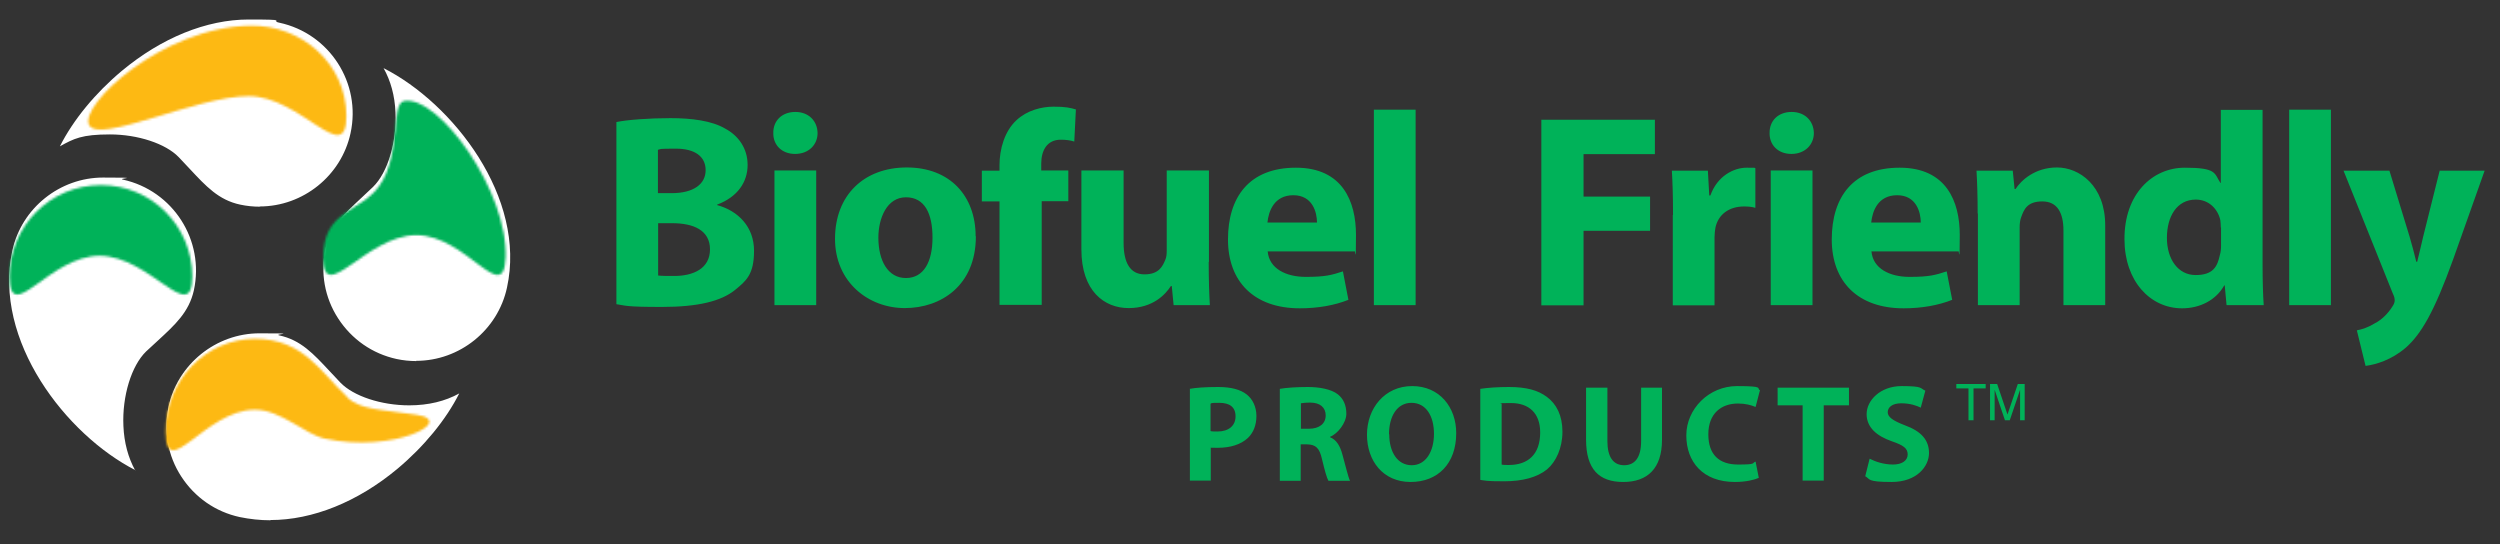
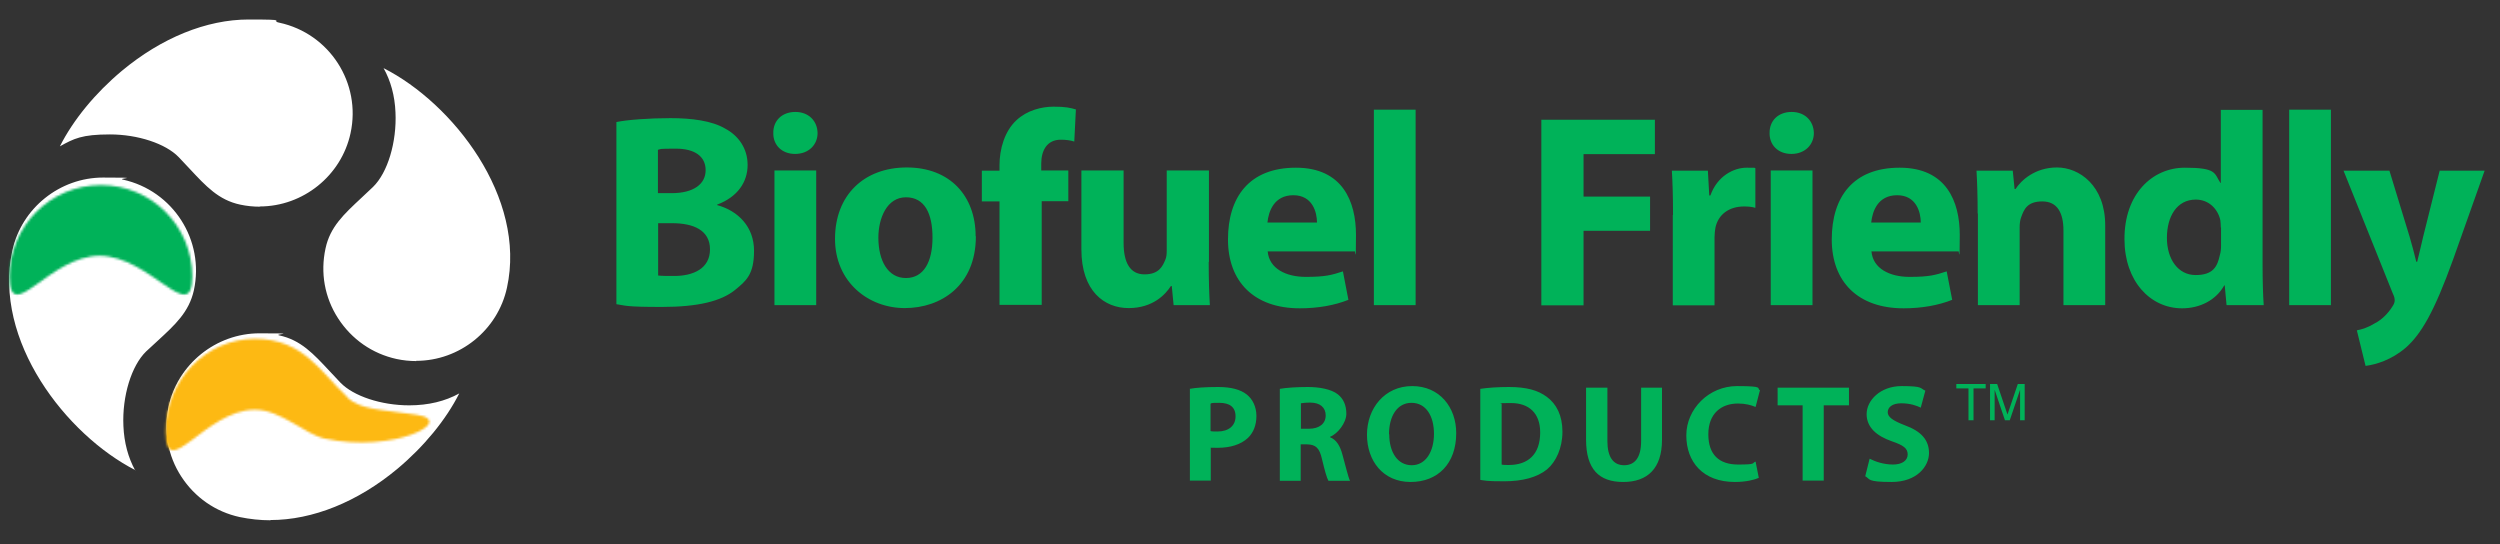
<svg xmlns="http://www.w3.org/2000/svg" xmlns:xlink="http://www.w3.org/1999/xlink" viewBox="0 0 1089.8 237.3">
  <rect x="0" y="0" width="1089.8" height="237.3" fill="#333333" stroke="none" />
  <style>.P{color-interpolation-filters:sRGB}.Q{flood-color:#fff}.R{stroke-width:0}.S{fill:#00b259}</style>
  <defs>
    <filter id="A" x="18.9" y="5.5" width="137.8" height="87.6" filterUnits="userSpaceOnUse" class="P">
      <feFlood class="Q" />
      <feBlend in="SourceGraphic" />
    </filter>
    <linearGradient id="B" x1="94.7" y1="58.8" x2="94.7" y2="11.2" gradientUnits="userSpaceOnUse">
      <stop offset=".2" stop-color="#fff" />
      <stop offset=".3" stop-color="#f1f1f1" />
      <stop offset=".4" stop-color="#cecece" />
      <stop offset=".6" stop-color="#969696" />
      <stop offset=".8" stop-color="#494949" />
      <stop offset="1" stop-color="#010101" />
    </linearGradient>
    <mask id="C" x="18.9" y="5.5" width="137.8" height="87.6" maskUnits="userSpaceOnUse">
      <g filter="url(#A)">
-         <path d="M151 50.6c0 22.7-19.9-8.7-42.6-8.7S42.8 63.1 38.8 54.4c-4.1-8.7 31.9-42.5 70.2-43.2 22.6-.4 42 16.7 42 39.4z" fill="url(#B)" class="R" />
-       </g>
+         </g>
    </mask>
    <filter id="D" x="1" y="74.3" width="87.6" height="137.9" filterUnits="userSpaceOnUse" class="P">
      <feFlood class="Q" />
      <feBlend in="SourceGraphic" />
    </filter>
    <linearGradient id="E" x1="44" y1="128.3" x2="44" y2="80.7" xlink:href="#B" />
    <mask id="F" x="1" y="74.3" width="87.6" height="137.9" maskUnits="userSpaceOnUse">
      <g filter="url(#D)">
        <path d="M83.8 120.5c0 22-18.4-9-40.4-9s-39.2 31-39.2 9S22 80.7 44 80.7s39.8 17.8 39.8 39.8z" fill="url(#E)" class="R" />
      </g>
    </mask>
    <filter id="G" x="69.5" y="142.2" width="137.8" height="87.6" filterUnits="userSpaceOnUse" class="P">
      <feFlood class="Q" />
      <feBlend in="SourceGraphic" />
    </filter>
    <linearGradient id="H" x1="129.6" y1="196.4" x2="129.6" y2="147.8" xlink:href="#B" />
    <mask id="I" x="69.5" y="142.2" width="137.8" height="87.6" maskUnits="userSpaceOnUse">
      <g filter="url(#G)">
        <path d="M151.4,173.3c5.7,5.3,14.5,5.2,30.2,7.5,17.7,2.6-9.9,16.9-40,10.4-8.6-1.8-19.1-12.6-30.5-12.6-21.5,0-38.9,32.2-38.9,9.7s17.4-40.5,38.9-40.6c21.2,0,28.8,14.7,40.3,25.4Z" fill="url(#H)" class="R" />
      </g>
    </mask>
    <filter id="J" x="137.9" y="22.6" width="87.6" height="137.8" filterUnits="userSpaceOnUse" class="P">
      <feFlood class="Q" />
      <feBlend in="SourceGraphic" />
    </filter>
    <linearGradient id="K" x1="180.7" y1="119.8" x2="180.7" y2="43.8" xlink:href="#B" />
    <mask id="L" x="137.9" y="22.6" width="87.6" height="137.8" maskUnits="userSpaceOnUse">
      <g filter="url(#J)">
-         <path d="M220.4,112.4c-.9,21.3-17.1-9.9-38.9-9.9s-40.6,31.1-40.6,9.9,16.1-19.6,24.4-31.3c9.9-13.9,4.7-36.2,11-37.1,15.1-2.3,45.3,39.5,44.1,68.5Z" fill="url(#K)" class="R" />
-       </g>
+         </g>
    </mask>
  </defs>
  <path d="M113.3 90.1c-2.9 0-5.8-.3-8.6-.9-9.4-2-14.9-8-22-15.6l-4.8-5.1c-5.7-5.9-17.8-9.9-30-9.9s-15.7 1.8-21.8 5.2c5.8-11.5 15.4-23.2 27-32.9C70.4 16.5 90 8.5 108.4 8.5s9 .5 13.4 1.4c21.8 4.7 35.8 26.3 31 48.2-4 18.5-20.7 31.9-39.6 31.9h0zM59.1 205c-30.2-15.4-62.3-56.6-53.7-95.8 4-18.5 20.7-31.8 39.5-31.8s5.8.3 8.7.9c21.8 4.8 35.7 26.4 30.9 48.3-2.1 9.4-8.1 14.9-15.7 21.9l-5.1 4.7c-6.4 6.2-10.5 19.5-9.9 32.5.3 7.3 2.1 13.8 5.1 19.3h0zm58.8 21.8h0c-4.5 0-9-.5-13.4-1.4-10.6-2.3-19.6-8.6-25.5-17.7s-7.8-19.9-5.5-30.5c4-18.5 20.7-31.9 39.6-31.9s5.8.3 8.6.9c9.4 2 14.9 8 22 15.6l4.7 5c5.7 5.9 17.8 9.9 30 9.9 8.3 0 15.7-1.8 21.8-5.2-5.8 11.5-15.4 23.2-27 32.9-17.3 14.4-36.9 22.3-55.3 22.3h0zm63.6-69.4h0c-2.9 0-5.8-.3-8.6-.9-10.6-2.3-19.6-8.6-25.5-17.7s-7.8-19.9-5.5-30.5c2-9.4 8-14.9 15.6-22l5.1-4.8c6.4-6.2 10.4-19.6 9.8-32.5-.3-7.3-2.1-13.8-5.2-19.3 30.2 15.3 62.4 56.4 53.8 95.7-4 18.5-20.6 31.9-39.6 31.9h0z" fill="#fff" />
  <g mask="url(#C)">
    <path d="M122.4 7C75.5-3.2 28.7 41 18.9 73.6c14.6-18.2 47.3-12.9 56.8-3.1 9.6 9.9 15.8 18.8 28.2 21.5 23.5 5.1 46.7-9.8 51.8-33.3S145.9 12 122.4 6.9z" fill="#fdb913" />
  </g>
  <g mask="url(#F)" class="S">
    <path d="M2.5,108.5c-10.3,47,33.8,93.8,66.4,103.7-18.2-14.7-12.8-47.4-2.9-56.8,9.9-9.5,18.9-15.7,21.6-28.2,5.1-23.5-9.7-46.7-33.2-51.8-23.5-5.2-46.7,9.7-51.8,33.2Z" />
  </g>
  <g mask="url(#I)">
    <path d="M103.9 228.3c47 10.2 93.8-34 103.5-66.6-14.6 18.2-47.3 12.9-56.8 3.1-9.6-9.9-15.8-18.8-28.2-21.5-23.5-5.1-46.7 9.8-51.8 33.3s9.8 46.7 33.3 51.8z" fill="#fdb913" />
  </g>
  <g mask="url(#L)" class="S">
-     <path d="M224 126.1c10.2-47-34-93.8-66.6-103.5 18.2 14.6 12.9 47.3 3.1 56.8-9.9 9.6-18.8 15.8-21.5 28.2-5.1 23.5 9.8 46.7 33.3 51.8s46.7-9.8 51.8-33.3z" />
-   </g>
+     </g>
  <path d="M268.7 53.2c4.8-1 14.5-1.7 23.6-1.7s18 1.1 23.9 4.6c5.6 3 9.7 8.5 9.7 15.8s-4.2 13.9-13.3 17.3v.2c9.2 2.5 16.1 9.5 16.1 19.9s-3.4 13.1-8.4 17.2c-5.9 4.7-15.7 7.3-31.8 7.3s-15.7-.6-19.8-1.2V53.2zm18.1 31h6c9.6 0 14.8-4 14.8-10s-4.7-9.4-13-9.4-6.2.2-7.8.5v18.8zm0 35.9c1.8.2 4 .2 7.1.2 8.3 0 15.6-3.2 15.6-11.6s-7.3-11.4-16.4-11.4h-6.2v22.8zM356.4 58c0 5-3.8 9.1-9.8 9.1S337 63 337.1 58c-.1-5.3 3.7-9.2 9.6-9.2s9.6 4 9.7 9.2zm-18.8 75V74.3h18.2V133h-18.2zm87.8-30c0 21.5-15.2 31.3-31 31.3S364 123 364 104.1 376.5 73 395.3 73s30 12.4 30 30zm-42.5.6c0 10.1 4.2 17.6 12 17.6s11.6-7.1 11.6-17.6S403.1 86 394.9 86s-12 9-12 17.6zm52.8 29.4V87.8H428V74.4h7.7v-2.3c0-7.1 2.2-14.9 7.4-19.7 4.6-4.3 10.9-5.9 16.2-5.9s7.2.5 9.7 1.2l-.7 14c-1.6-.5-3.5-.8-5.9-.8-6 0-8.5 4.7-8.5 10.4v3h11.8v13.4h-11.6v45.2h-18.4zm91.2-18.8c0 7.7.2 13.9.5 18.8h-15.8l-.8-8.3h-.4c-2.3 3.6-7.8 9.6-18.4 9.6s-20.6-7.4-20.6-25.6V74.3h18.4v31.6c0 8.5 2.8 13.7 9.1 13.7s7.9-3.5 9.1-6.4c.5-1.1.6-2.5.6-4V74.3H527v39.8zm25.7-4.7c.6 7.6 8 11.2 16.6 11.2s11.3-.8 16.2-2.4l2.4 12.4c-6 2.4-13.3 3.7-21.2 3.7-19.9 0-31.3-11.6-31.3-30s9.2-31.3 29.6-31.3 26.2 14.8 26.2 29.3-.4 5.9-.6 7.2h-37.8zM574.1 97c0-4.4-1.9-11.9-10.3-11.9s-10.8 7-11.3 11.9h21.6zm24.8-49.2h18.2V133h-18.2V47.8zm73.1 4.4h49.4v15h-31.1v18.5h29v14.9h-29v32.5h-18.4V52.2zm57.3 41.5c0-8.6-.2-14.3-.5-19.3h15.7l.6 10.8h.5c3-8.5 10.2-12.1 15.8-12.1s2.5 0 3.8.2v17.3c-1.3-.4-2.9-.6-4.9-.6-6.7 0-11.3 3.6-12.5 9.2-.2 1.2-.4 2.6-.4 4.1v29.8h-18.2V93.7zM790.7 58c0 5-3.8 9.1-9.8 9.1s-9.6-4.1-9.5-9.1c-.1-5.3 3.7-9.2 9.6-9.2s9.6 4 9.7 9.2zm-18.8 75V74.3h18.2V133h-18.2zm43.9-23.5c.6 7.6 8 11.2 16.6 11.2s11.3-.8 16.2-2.4l2.4 12.4c-6 2.4-13.3 3.7-21.2 3.7-19.9 0-31.3-11.6-31.3-30s9.2-31.3 29.6-31.3 26.2 14.8 26.2 29.3-.4 5.9-.6 7.2h-37.8zM837.3 97c0-4.4-1.9-11.9-10.3-11.9s-10.8 7-11.3 11.9h21.6zm24.8-3.9c0-7.3-.2-13.6-.5-18.7h15.8l.8 8h.4c2.4-3.7 8.4-9.4 18.1-9.4s21 7.9 21 25.2V133h-18.2v-32.5c0-7.6-2.6-12.7-9.2-12.7s-8 3.5-9.2 6.8c-.5 1.2-.7 2.9-.7 4.6V133h-18.2V93zm124.2-45.3v67.7c0 6.6.2 13.6.5 17.5h-16.2l-.8-8.6h-.2c-3.7 6.6-10.8 10-18.4 10-13.9 0-25.1-11.9-25.1-30.1-.1-19.8 12.2-31.2 26.3-31.2s12.8 2.5 15.5 6.6h.2V47.9h18.2zm-18.2 51.4c0-1-.1-2.3-.2-3.2-1.1-4.9-5-9-10.7-9-8.3 0-12.6 7.4-12.6 16.7s4.9 16.2 12.5 16.2 9.5-3.6 10.6-8.8c.4-1.3.5-2.6.5-4.2v-7.7zm29.8-51.4h18.2V133h-18.2V47.8zm43.7 26.6l8.8 28.8c1 3.5 2.2 7.8 2.9 10.9h.4c.8-3.1 1.8-7.6 2.6-10.9l7.2-28.8h19.6l-13.7 38.6c-8.4 23.3-14 32.6-20.6 38.5-6.4 5.5-13.1 7.4-17.6 8l-3.8-15.5c2.3-.4 5.2-1.4 7.9-3.1 2.8-1.4 5.8-4.3 7.6-7.3.6-.8 1-1.8 1-2.6s-.1-1.6-.8-3l-21.5-53.6h20.3zm-523 95.1c2.8-.5 6.8-.8 12.4-.8s9.7 1.1 12.4 3.2c2.6 2 4.3 5.4 4.3 9.4s-1.3 7.3-3.7 9.6c-3.1 2.9-7.7 4.3-13.1 4.3s-2.3 0-3.1-.2v14.5h-9.1v-39.9zm9 18.4c.8.2 1.7.2 3.1.2 4.9 0 7.9-2.5 7.9-6.6s-2.6-5.9-7.1-5.9-3.1.2-3.8.4v11.9zm30.3-18.4c2.9-.5 7.3-.8 12.2-.8s10.2.9 13.1 3.2c2.4 1.9 3.7 4.7 3.7 8.5s-3.7 8.7-7.1 10v.2c2.8 1.1 4.4 3.8 5.4 7.6 1.3 4.6 2.5 9.8 3.3 11.4h-9.4c-.7-1.2-1.6-4.4-2.8-9.4-1.1-5-2.8-6.4-6.5-6.5H567v15.9h-9.1v-39.9zm9.1 17.4h3.6c4.6 0 7.3-2.3 7.3-5.8s-2.5-5.6-6.7-5.6c-2.2 0-3.5.2-4.1.3V187zm67.8 1.9c0 13.3-8 21.3-19.9 21.3s-19-9.1-19-20.6 7.7-21.2 19.7-21.2 19.2 9.3 19.2 20.5zm-29.2.5c0 7.9 3.7 13.5 9.8 13.5s9.7-5.9 9.7-13.7-3.5-13.5-9.8-13.5-9.8 5.9-9.8 13.7zm39.7-19.8c3.4-.5 7.7-.8 12.4-.8 7.7 0 12.7 1.4 16.6 4.3 4.2 3.1 6.8 8.1 6.8 15.2s-2.8 13.1-6.7 16.4c-4.3 3.5-10.7 5.2-18.7 5.2s-8.1-.3-10.4-.6v-39.7zm9.2 33c.8.2 2 .2 3.2.2 8.3 0 13.7-4.5 13.7-14.2 0-8.4-4.9-12.8-12.7-12.8s-3.4.2-4.1.4v26.5zm46.2-33.5v23.3c0 7 2.6 10.5 7.3 10.5s7.4-3.4 7.4-10.5V169h9.1v22.7c0 12.5-6.3 18.4-16.9 18.4s-16.2-5.6-16.2-18.5V169h9.2zm66 39.3c-1.7.8-5.5 1.8-10.4 1.8-14 0-21.2-8.8-21.2-20.3s9.8-21.5 22.1-21.5 8.3 1 10 1.8l-1.9 7.3c-1.9-.8-4.4-1.5-7.7-1.5-7.3 0-12.9 4.4-12.9 13.4s4.8 13.2 13 13.2 5.8-.6 7.6-1.3l1.4 7.1zm19.1-31.6h-10.9V169H806v7.7h-11v32.8h-9.2v-32.8zm29.3 23.3c2.5 1.3 6.2 2.5 10.1 2.5s6.4-1.7 6.4-4.4-1.9-4-6.8-5.7c-6.7-2.3-11.1-6.1-11.1-11.9s5.8-12.2 15.3-12.2 7.9 1 10.3 2l-2 7.4c-1.6-.8-4.5-1.9-8.5-1.9s-5.9 1.8-5.9 3.9 2.3 3.7 7.5 5.7c7.1 2.6 10.5 6.4 10.5 12.1s-5.2 12.6-16.3 12.6-9.2-1.3-11.5-2.5l1.9-7.6zm50.5-32.6v1.9h-5.3v13.9h-2.2v-13.9h-5.3v-1.9h12.8zm1.9 0h3.1l4.5 13.3 4.5-13.3h3v15.8h-2v-9.3-1.6-2.4l-4.5 13.3H874l-4.5-13.3v.5 1.8 1.7 9.3h-2v-15.8z" class="S" />
</svg>